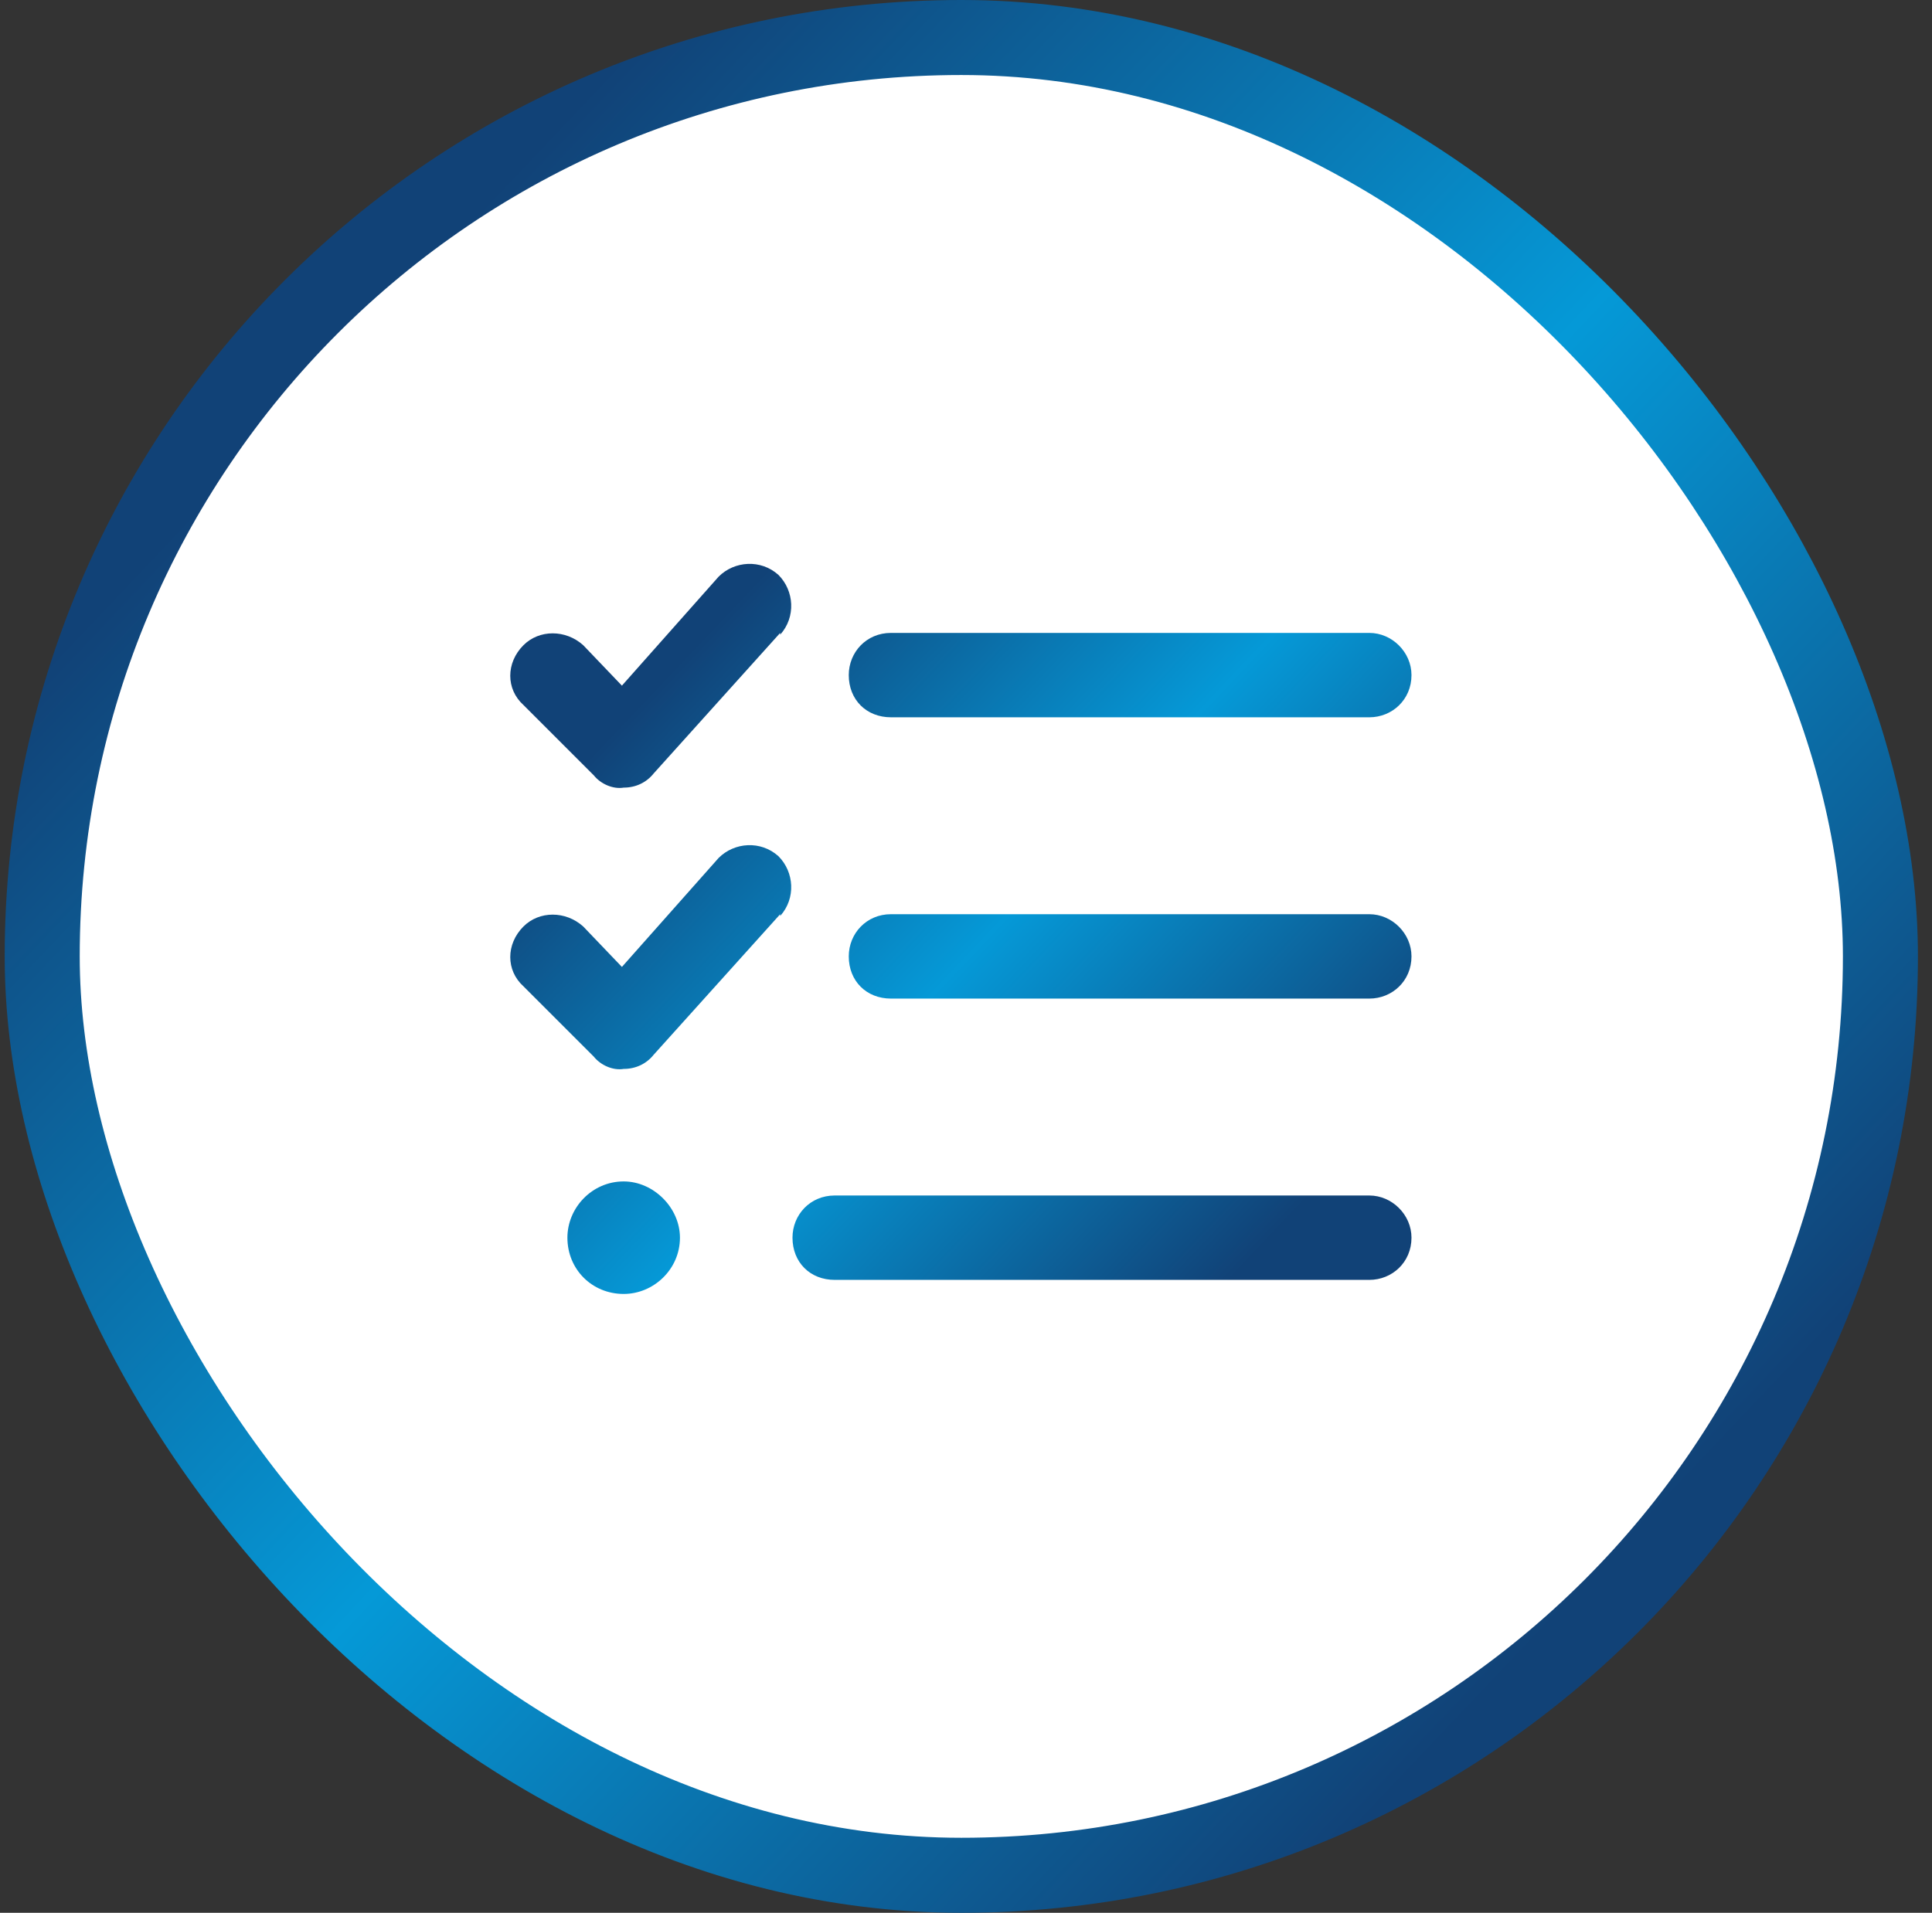
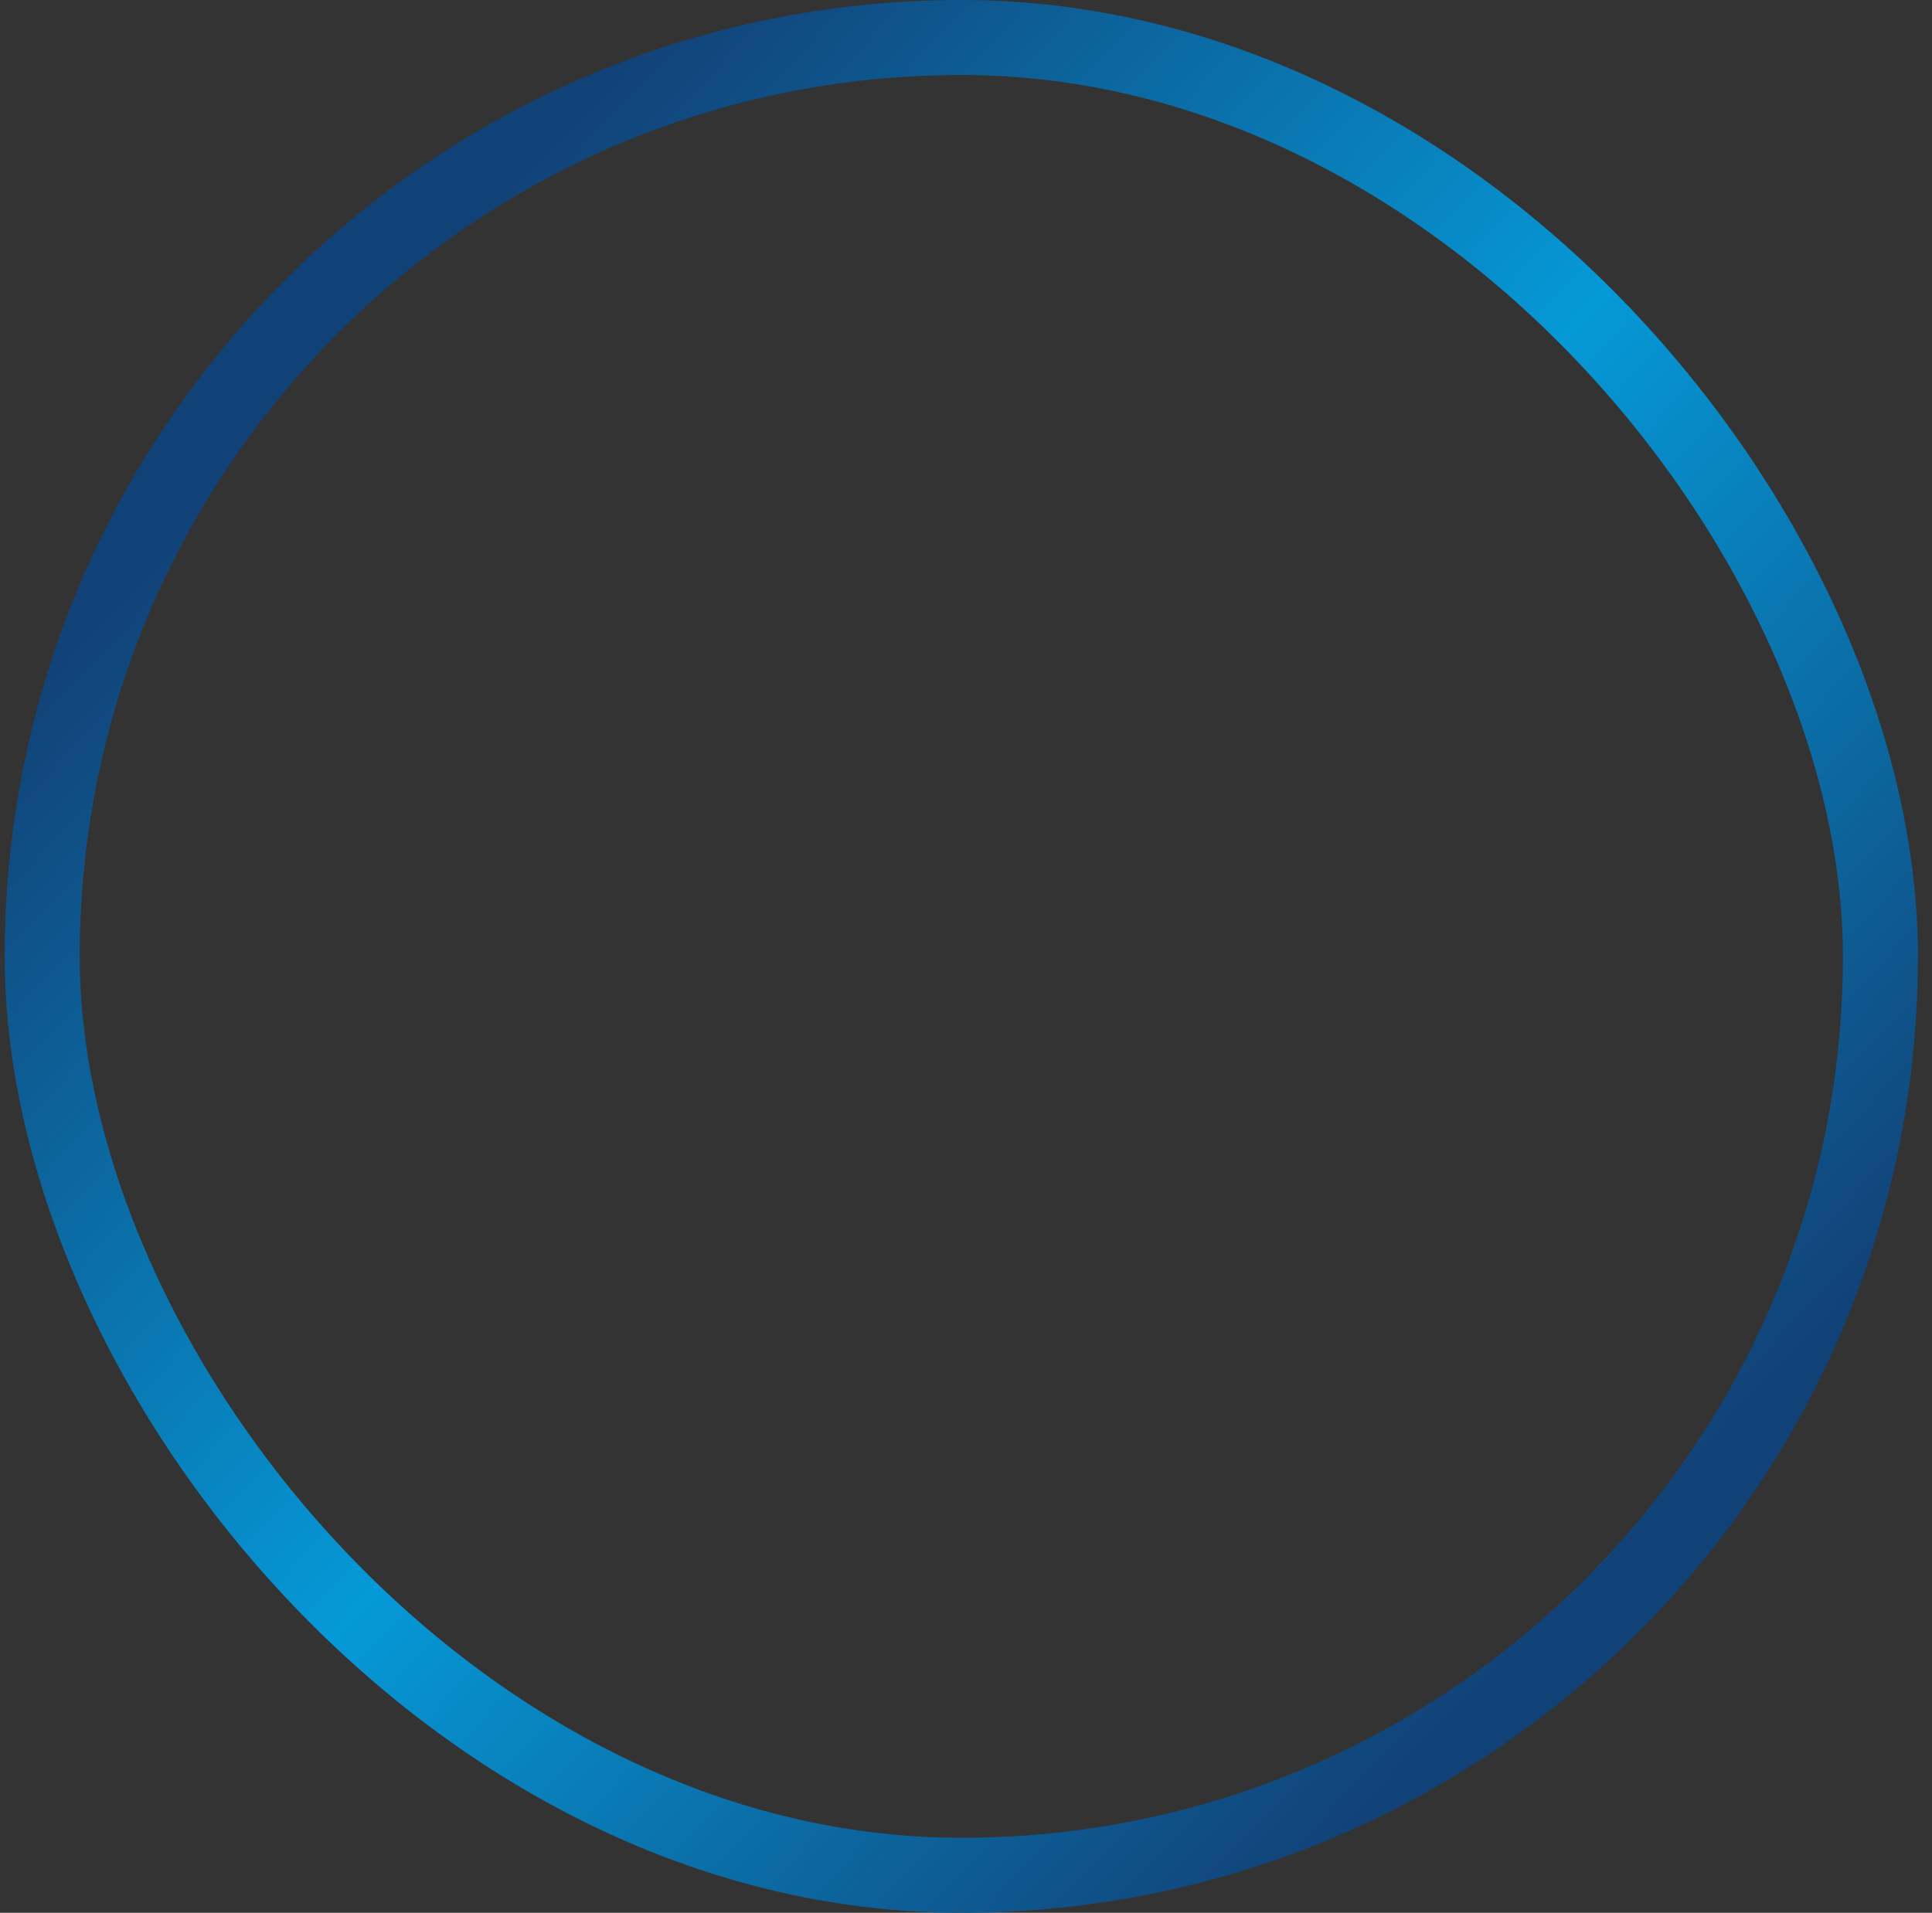
<svg xmlns="http://www.w3.org/2000/svg" width="103" height="102" viewBox="0 0 103 102" fill="none">
  <rect x="0" y="0" width="103" height="102" fill="#333333" stroke="none" />
-   <rect x="2.25" y="2" width="98" height="98" rx="49" fill="white" />
  <rect x="2.25" y="2" width="98" height="98" rx="49" stroke="url(#paint0_linear_6070_16660)" stroke-width="4" />
-   <path d="M41.594 33.844V33.75L34.844 41.25C34.469 41.719 33.906 42 33.25 42C32.688 42.094 32.031 41.812 31.656 41.344L27.906 37.594C26.969 36.75 26.969 35.344 27.906 34.406C28.75 33.562 30.156 33.562 31.094 34.406L33.156 36.562L38.312 30.75C39.156 29.906 40.562 29.812 41.5 30.656C42.344 31.5 42.438 32.906 41.594 33.844ZM41.594 48.844V48.75L34.844 56.25C34.469 56.719 33.906 57 33.25 57C32.688 57.094 32.031 56.812 31.656 56.344L27.906 52.594C26.969 51.75 26.969 50.344 27.906 49.406C28.75 48.562 30.156 48.562 31.094 49.406L33.156 51.562L38.312 45.75C39.156 44.906 40.562 44.812 41.5 45.656C42.344 46.5 42.438 47.906 41.594 48.844ZM47.5 38.25C46.188 38.25 45.25 37.312 45.25 36C45.25 34.781 46.188 33.75 47.5 33.75H73C74.219 33.75 75.25 34.781 75.25 36C75.25 37.312 74.219 38.25 73 38.25H47.5ZM45.25 51C45.25 49.781 46.188 48.75 47.5 48.75H73C74.219 48.75 75.25 49.781 75.25 51C75.25 52.312 74.219 53.25 73 53.25H47.5C46.188 53.25 45.25 52.312 45.25 51ZM42.25 66C42.25 64.781 43.188 63.75 44.5 63.75H73C74.219 63.75 75.25 64.781 75.25 66C75.25 67.312 74.219 68.25 73 68.25H44.5C43.188 68.25 42.25 67.312 42.25 66ZM36.25 66C36.25 67.688 34.844 69 33.25 69C31.562 69 30.25 67.688 30.25 66C30.25 64.406 31.562 63 33.25 63C34.844 63 36.25 64.406 36.25 66Z" fill="url(#paint1_linear_6070_16660)" />
  <defs>
    <linearGradient id="paint0_linear_6070_16660" x1="19.63" y1="17.34" x2="87.46" y2="81.6" gradientUnits="userSpaceOnUse">
      <stop stop-color="#114277" />
      <stop offset="0.5" stop-color="#0599D7" />
      <stop offset="1" stop-color="#114277" />
    </linearGradient>
    <linearGradient id="paint1_linear_6070_16660" x1="36.37" y1="35.16" x2="68.29" y2="65.4" gradientUnits="userSpaceOnUse">
      <stop stop-color="#114277" />
      <stop offset="0.5" stop-color="#0599D7" />
      <stop offset="1" stop-color="#114277" />
    </linearGradient>
  </defs>
</svg>